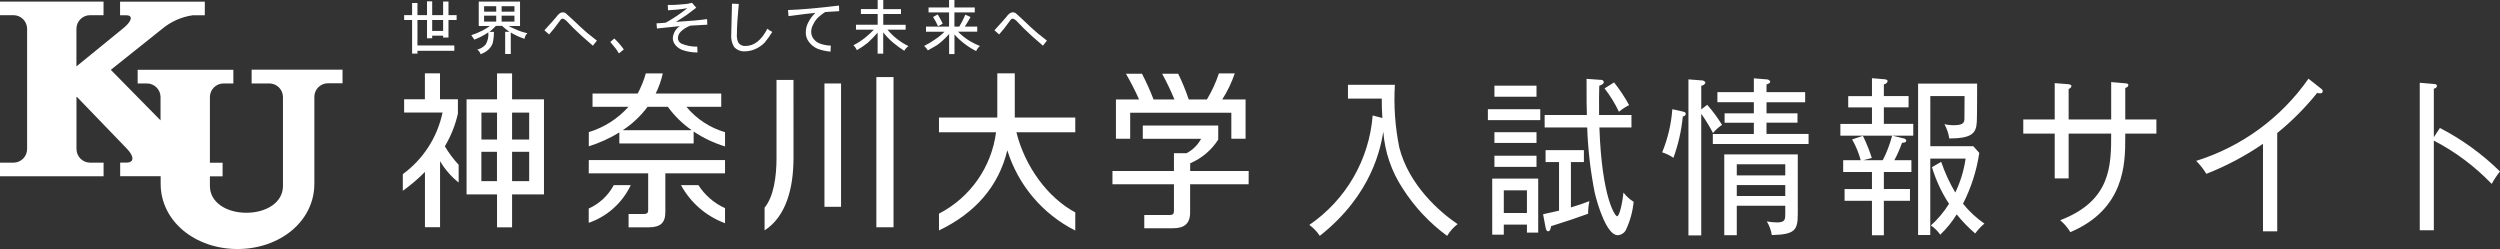
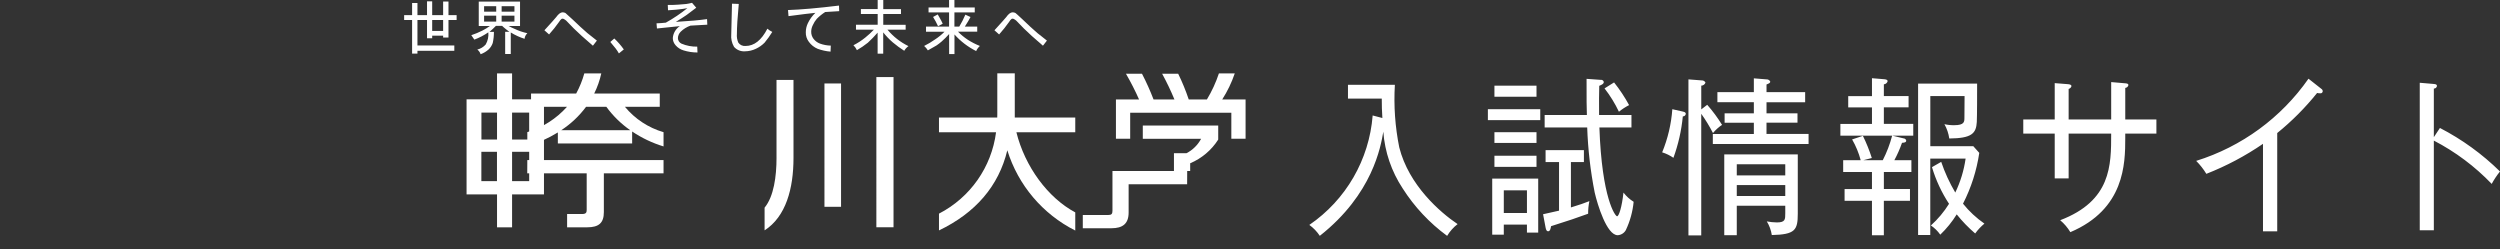
<svg xmlns="http://www.w3.org/2000/svg" id="a" width="410.434" height="40.881" viewBox="0 0 410.434 40.881">
  <rect x="0" y="0" width="410.434" height="40.881" fill="#333333" stroke="none" />
  <defs>
    <style>.c,.d{fill:#fff;}.d{fill-rule:evenodd;}</style>
  </defs>
  <path id="b" class="d" d="M239.3,36.791c-2.876-1.932-8.012-6.383-9.579-12.6-.682-3.379-.924-6.833-.719-10.274h-7.7v2.267h5.547c0,1.2,.025,1.988,.1,3.191l-1.593-.42c-.565,7.257-4.39,13.866-10.4,17.972,.678,.487,1.261,1.095,1.72,1.792,8.706-6.858,10.016-14.7,10.427-17.1,.247,3.328,1.344,6.538,3.184,9.322,1.929,3.023,4.401,5.662,7.293,7.782,.448-.745,1.031-1.401,1.72-1.932h0Zm13.233,1.4v-8.874h-7.55v9.21h1.9v-1.652h3.8v1.316h1.85Zm-1.849-3.219h-3.8v-3.724h3.8v3.723h0Zm16.77-17.718c-.712-1.311-1.537-2.556-2.466-3.723l-1.566,.98c.925,1.188,1.718,2.474,2.362,3.835,.517-.424,1.078-.79,1.673-1.093h-.003Zm.746,15.874c-.643-.399-1.209-.911-1.669-1.512-.257,2.38-.745,3.891-1.053,3.891-.282,0-2.491-2.883-2.9-14.585h5.265v-2.043h-5.316c-.026-1.624,0-4.031,.026-4.787,.513-.224,.744-.336,.744-.644-.047-.224-.262-.372-.488-.336l-2.337-.168c-.025,2.939,.026,5.4,.052,5.935h-6.934v2.044h6.985c.122,3.592,.534,7.168,1.233,10.694,.462,1.988,1.977,7,3.775,7,.559-.035,1.062-.351,1.335-.84,.694-1.463,1.128-3.037,1.282-4.649h0Zm-15.946-17.244v-1.82h-6.908v1.82h6.908Zm.616,3.835v-1.792h-8.6v1.792h8.6Zm8.064,13.3c-.8,.308-1.618,.616-3.031,1.036v-7.451h2.132v-1.96h-6.292v1.96h2.209v7.98c-.514,.112-1.182,.28-2.62,.588l.411,2.184c.077,.392,.18,.616,.411,.616,.385,0,.437-.588,.488-.84,3.39-1.092,3.775-1.2,6.086-2.044-.005-.696,.064-1.391,.206-2.072v.003Zm-8.68-9.546v-1.769h-6.908v1.764h6.908v.005Zm0,3.919v-1.82h-6.908v1.82h6.908Zm42.894,7.7v-9.746h-12.07v13.269h2.055v-4.843h7.961v1.232c0,1.036,0,1.512-1.387,1.512-.552-.009-1.102-.065-1.644-.168,.42,.684,.7,1.445,.822,2.239,3.827-.083,4.263-.812,4.263-3.5v.005h0Zm-2.054-6.3h-7.961v-1.82h7.961v1.82Zm0,3.387h-7.961v-1.795h7.961v1.795Zm-10.375-11.675c-.719-1.167-1.535-2.271-2.44-3.3l-.976,.756v-3.896c.312-.007,.588-.206,.693-.5-.111-.237-.355-.381-.616-.364l-2.183-.168v25.611h2.103V18.679c.717,1.007,1.36,2.064,1.926,3.163,.428-.52,.931-.972,1.493-1.342v.002Zm-5.958-1.792c0-.308-.257-.336-.591-.42l-1.618-.364c-.175,2.435-.739,4.825-1.669,7.082,.659,.202,1.283,.506,1.849,.9,.8-2.192,1.318-4.477,1.541-6.8,.241,.011,.451-.161,.488-.399h0Zm20.159,4.929v-1.653h-6.908v-1.847h5.088v-1.535h-5.085v-1.82h6.343v-1.656h-6.343v-1.26c.411-.168,.616-.252,.616-.476-.111-.237-.355-.381-.616-.364l-2.08-.168v2.267h-5.984v1.652h5.984v1.825h-4.8v1.54h4.8v1.848h-6.735v1.652h15.72v-.005h0Zm28.873,13.073c-1.325-.915-2.511-2.018-3.518-3.275,1.339-2.617,2.241-5.434,2.67-8.342l-.976-1.091h-7.062V15.77h5.624c0,.924-.025,3.051-.025,3.583,0,.644-.026,1.2-1.67,1.2-.544,.011-1.087-.046-1.617-.168,.41,.728,.681,1.525,.8,2.352,3.7-.028,4.417-.84,4.519-2.715,.052-.868,.052-5.151,.052-6.3h-9.69v24.861h2v-12.542h5.8c-.275,1.933-.847,3.812-1.695,5.571-.942-1.595-1.717-3.284-2.311-5.039l-1.515,.868c.635,2.132,1.579,4.16,2.8,6.019-.82,1.319-1.823,2.516-2.979,3.555,.601,.407,1.123,.919,1.541,1.512,1.036-.992,1.944-2.112,2.7-3.331,.91,1.138,1.925,2.187,3.031,3.135,.436-.604,.947-1.15,1.521-1.624h0v.004Zm-11.685-14.445v-1.931h-4.828v-2.716h4.058v-1.847h-4.058v-1.932c.289-.023,.534-.222,.616-.5,0-.28-.308-.308-.539-.336l-2.029-.168v2.939h-3.9v1.848h3.9v2.715h-5.187v1.932h8.5c-.367,1.395-.884,2.747-1.541,4.031h-3.21l1.413-.364c-.397-1.248-.886-2.464-1.464-3.639l-1.772,.588c.618,1.071,1.093,2.22,1.412,3.415h-2.879v1.932h4.725v2.8h-4.494v1.931h4.494v5.655h1.952v-5.659h4.289v-1.932h-4.286v-2.8h4.52v-1.931h-2.8c.495-.917,.915-1.871,1.258-2.855,.36-.028,.693-.056,.693-.364-.044-.207-.224-.358-.436-.364l-1.849-.448h3.442Zm39.916-.336v-2.326h-5.111v-5.176c.251-.022,.458-.203,.514-.448,0-.28-.283-.28-.514-.308l-2.311-.2v6.132h-6.985v-5.008c.222-.058,.397-.228,.462-.448,0-.252-.283-.308-.616-.336l-2.132-.168v5.96h-5.162v2.323h5.162v7.362h2.286v-7.359h6.983c0,5.235,0,11.029-8.372,14.221,.662,.555,1.227,1.218,1.669,1.96,8.911-3.779,9.014-11.225,9.014-15.425v-.756h5.113Zm27.306-6.942c.004-.158-.074-.306-.206-.392l-2.131-1.68c-4.481,6.417-10.967,11.163-18.439,13.493,.639,.64,1.2,1.354,1.669,2.127,3.277-1.284,6.397-2.937,9.3-4.927v14.362h2.337V21.842c2.41-1.954,4.605-4.16,6.548-6.579,.168,.04,.341,.059,.514,.056,.193,.031,.373-.101,.404-.293,.002-.014,.004-.028,.004-.042v.004Zm29.1,13.157c-2.909-2.861-6.233-5.268-9.858-7.141l-1,1.512v-7.976c.252,.008,.471-.172,.513-.42,0-.224-.154-.308-.488-.336l-2.337-.2v24.22h2.312v-14.726c3.535,1.834,6.744,4.236,9.5,7.11,.391-.721,.847-1.405,1.362-2.043h-.004Z" />
  <g>
    <path class="c" d="M100.198,6.89l.653-.572c.579,.546,1.102,1.147,1.562,1.797l-.806,.653c-.158-.281-.335-.55-.531-.806-.071-.092-.367-.459-.878-1.072m-29.245-3.603h1.797v1.797h-1.797v-1.797Zm-2.419-.806V.49h-.878v1.99h-1.307v.806h1.307v5.512h.878v-.459h6.053v-.878h-6.053V3.287h1.572v2.991h.847v-.419h1.797v.306h.878V3.287h1.337v-.806h-1.337V.255h-.878V2.48h-1.797V.214h-.847V2.48h-1.572Zm15.975,2.267c-.346-.139-.684-.299-1.011-.48h1.878V.265h-6.778V4.267h1.837c-.389,.278-.799,.527-1.225,.745-.592,.302-1.206,.558-1.837,.766,.225,.327,.398,.572,.5,.725,.812-.301,1.584-.702,2.297-1.194,.068,.692-.082,1.388-.429,1.99-.361,.415-.843,.708-1.378,.837,.252,.197,.44,.463,.541,.766,.494-.178,.949-.452,1.337-.806,.293-.29,.516-.642,.653-1.031,.133-.603,.198-1.22,.194-1.837h-.725c.369-.306,.72-.634,1.051-.98h1.021c.083,.088,.172,.169,.265,.245,.293,.257,.6,.499,.919,.725h-.684v3.644h.919v-3.532c.709,.441,1.47,.791,2.266,1.041,.013-.203,.077-.399,.184-.572,.077-.127,.169-.243,.276-.347-.716-.151-1.412-.388-2.072-.704m-5.032-3.726h1.99v.898h-1.99v-.898Zm0,1.552h1.99v.97h-1.99v-.97Zm2.879-1.552h2.103v.898h-2.103v-.898Zm0,1.552h2.103v.97h-2.103v-.97Zm15.638,4.093l-.653,.837c-1.378-1.174-2.429-2.123-3.144-2.838-.408-.429-.817-.857-1.225-1.266-.138-.123-.293-.226-.459-.306l-.153-.031-.153,.031c-.171,.138-.313,.308-.419,.5-.507,.719-1.055,1.408-1.643,2.062l-.766-.684c1.102-1.205,1.735-1.909,1.919-2.144,.388-.541,.745-.806,1.072-.806,.16,.003,.316,.042,.459,.112,.071,.051,.47,.408,1.184,1.072,.847,.827,1.654,1.552,2.419,2.225,.122,.102,.643,.521,1.562,1.235m12.953-3.072c2.246-.133,3.961-.286,5.134-.459l.041,.919c-1.358,.082-2.276,.133-2.756,.153-.606,.208-1.157,.55-1.613,1-.288,.283-.453,.668-.459,1.072,.014,.376,.234,.713,.572,.878,.822,.351,1.71,.521,2.603,.5l.041,.96c-.779,.002-1.553-.115-2.297-.347-.504-.149-.954-.439-1.296-.837-.293-.325-.457-.746-.459-1.184,.058-.797,.485-1.522,1.153-1.96l-3.756,.388-.071-.847c.561-.02,1.072-.061,1.531-.112,1.243-.691,2.424-1.486,3.532-2.378-.561,.102-1.011,.163-1.337,.194-.102,.031-.715,.071-1.837,.153l-.041-.878c.548,.014,1.097,0,1.643-.041,.592-.051,1.051-.082,1.378-.112,.323-.047,.644-.112,.96-.194l.694,.806c-.919,.694-1.439,1.082-1.572,1.184-.51,.347-1.102,.735-1.786,1.143m15.036,1.113c.243,.214,.514,.392,.806,.531-.38,.618-.803,1.208-1.266,1.766-.411,.413-.891,.752-1.419,1-.561,.27-1.174,.413-1.797,.419-.679,.051-1.343-.217-1.797-.725-.367-.625-.528-1.35-.459-2.072l.122-5.022,1.113,.041c-.204,2.178-.306,3.811-.306,4.9-.05,.499,.031,1.002,.235,1.46,.269,.38,.721,.587,1.184,.541,1.419,0,2.613-.946,3.583-2.838m11.759-3.797l.031,.919-2.297,.143c-.499,.319-.961,.692-1.378,1.113-.267,.314-.487,.664-.653,1.041-.165,.319-.256,.672-.265,1.031-.019,.441,.118,.875,.388,1.225,.266,.345,.623,.61,1.031,.766,.576,.212,1.183,.326,1.797,.337l-.041,.99c-.718-.061-1.425-.215-2.103-.459-.584-.242-1.089-.641-1.46-1.153-.344-.45-.521-1.006-.5-1.572,0-.52,.119-1.033,.347-1.501,.304-.63,.719-1.201,1.225-1.684l-1.725,.194-2.685,.347-.082-1c2.133-.071,4.923-.316,8.37-.735m7.952,3.961h2.991v-.806h-3.675v-1.766h2.909v-.806h-2.909V0h-.919V1.49h-2.756v.806h2.756v1.766h-3.562v.806h2.94c-.441,.462-.911,.895-1.409,1.296-.604,.489-1.257,.913-1.95,1.266,.24,.23,.434,.504,.572,.806,.63-.361,1.23-.771,1.797-1.225,.566-.52,1.101-1.072,1.603-1.654v3.45h.919v-3.491c.471,.596,.997,1.146,1.572,1.643,.595,.5,1.222,.961,1.878,1.378,.174-.302,.411-.563,.694-.766-1.328-.648-2.504-1.57-3.45-2.705m13.168,1.643c-.573-.377-1.104-.815-1.582-1.307h3.154v-.837h-2.031c.327-.48,.847-1.398,.929-1.572l-.847-.388c-.284,.677-.618,1.333-1,1.96h-.796V2.031h3.338v-.806h-3.338V0h-.878V1.225h-3.369v.806h3.369v2.338h-3.787v.837h3.042c-.47,.477-.99,.901-1.552,1.266-.57,.403-1.171,.761-1.797,1.072,.24,.209,.447,.453,.612,.725,.561-.306,1.031-.572,1.419-.806,.296-.2,.579-.418,.847-.653,.434-.382,.843-.791,1.225-1.225v3.287h.878v-3.215c1.004,1.126,2.213,2.051,3.562,2.725,.061-.148,.14-.289,.235-.419,.111-.153,.237-.293,.378-.419-.701-.279-1.375-.624-2.011-1.031" />
    <path class="c" d="M154.278,2.94c-.12-.184-.23-.375-.327-.572l-.766,.419c.309,.487,.582,.995,.817,1.521l.766-.419c-.143-.326-.307-.643-.49-.949m17.598,3.726l-.653,.837c-1.378-1.174-2.429-2.123-3.144-2.838-.408-.429-.817-.857-1.225-1.266-.138-.123-.293-.226-.459-.306l-.153-.031-.153,.031c-.171,.138-.313,.308-.419,.5-.507,.719-1.055,1.408-1.643,2.062l-.766-.684c1.092-1.205,1.735-1.909,1.919-2.144,.378-.541,.735-.806,1.072-.806,.159,.003,.316,.042,.459,.112,.082,.051,.47,.408,1.184,1.072,.847,.827,1.643,1.552,2.419,2.225,.112,.102,.643,.521,1.562,1.235m-36.523,7.033h2.725v20.252h-2.725V13.699h0Zm8.523-1.042h2.817v24.651h-2.817V12.657Zm41.678,5.849h16.598v4.277h2.338v-6.451h-3.838c.859-1.336,1.551-2.773,2.062-4.277h-2.603c-.496,1.494-1.157,2.929-1.97,4.277h-2.981c-.485-1.445-1.065-2.857-1.735-4.226h-2.634c.75,1.371,1.424,2.782,2.021,4.226h-3.43c-.554-1.443-1.188-2.853-1.899-4.226h-2.634c.794,1.369,1.513,2.779,2.154,4.226h-3.797v6.451h2.338v-4.277m-58.061,7.421c0,3.032-.449,6.339-1.96,8.166v3.726c3.511-2.256,4.747-6.87,4.747-11.892V13.127h-2.787v12.8m39.116-13.882h-2.868v6.717c0,.174-.01,.347-.01,.531h-9.565v2.419h9.371c-.738,5.723-4.241,10.718-9.371,13.362v2.756c5.982-2.868,9.81-7.278,11.218-13.158,1.777,5.724,5.804,10.481,11.157,13.178v-2.981c-4.502-2.399-8.268-7.523-9.667-13.158h9.667v-2.419h-9.932v-7.247m-82.529,4.267v-4.257h-2.47v4.257h-5.002v15.607h5.002v5.4h2.47v-5.4h5.237v-15.607h-5.237m2.807,6.594h-2.807v-4.42h2.807v4.42Zm-5.277,0h-2.562v-4.42h2.562v4.42Zm-2.572,2.021h2.562v4.808h-2.562v-4.808Zm5.043,0h2.807v4.808h-2.807v-4.808Z" />
-     <path class="c" d="M205,28.071h-9.605v-1.266c1.894-.798,3.5-2.155,4.604-3.889v-2.307h-12.382v2.174h9.575c-.542,1.013-1.378,1.839-2.399,2.368h-2.062v2.919h-10.095v2.184h10.095v4.359c0,.521-.174,.684-.715,.684h-4.155v2.174h4.696c1.837,0,2.828-.725,2.828-2.583v-4.634h9.605l.01-2.184m-92.308-10.534h5.716v-2.184h-10.759c.521-1.051,.912-2.162,1.164-3.307h-2.787c-.32,1.149-.769,2.259-1.337,3.307h-7.411v2.184h5.9c-1.75,1.954-4.003,3.391-6.512,4.155v2.327c1.757-.551,3.441-1.316,5.012-2.276v1.807h12.198v-1.96c1.587,1.067,3.325,1.893,5.155,2.45v-2.338c-2.482-.723-4.69-2.174-6.339-4.165m-10.453,3.838c1.571-1.032,2.95-2.331,4.073-3.838h3.328c1.086,1.487,2.41,2.784,3.92,3.838h-11.321Zm-5.584,7.084h9.758v6.023c0,.408-.122,.653-.735,.653h-2.48v2.184h3.297c1.939,0,2.736-.745,2.736-2.491v-6.37h9.799v-2.184h-22.365l-.01,2.184" />
-     <path class="c" d="M114.662,30.398h-2.858c1.571,2.89,4.14,5.111,7.227,6.247v-2.47c-1.789-.812-3.306-2.124-4.369-3.777m-13.893,0c-.911,1.698-2.357,3.047-4.114,3.838v2.348c3.037-1.052,5.523-3.281,6.9-6.186h-2.787m-25.591-11.739v-2.358h-2.94v-4.257h-2.48v4.257h-3.409v2.174h6.308c-.851,4.061-3.174,7.665-6.523,10.116v2.736c1.297-.929,2.513-1.967,3.634-3.103v9.075h2.48v-10.841c.797,1.345,1.831,2.535,3.052,3.511v-2.909c-.861-.931-1.621-1.95-2.266-3.042,.993-1.662,1.716-3.471,2.144-5.359" />
-     <path class="c" d="M41.31,11.463v2.235h2.899c1.237-.003,2.242,.997,2.246,2.233v14.619c0,2.654-2.685,4.379-6.002,4.379s-5.992-1.725-5.992-4.379v-1.603h2.082v-2.235h-2.082V15.924c.011-1.232,1.013-2.225,2.246-2.225h1.603v-2.235h-15.71v2.235h1.511c1.221,0,2.218,.974,2.246,2.195v3.869l-8.166-8.299,8.421-6.717c1.443-1.204,3.192-1.982,5.053-2.246h1.96V.276h-13.913V2.501h.98c1.153,0,1.011,.868-.265,1.98l-7.88,6.421V4.716c.011-1.232,1.013-2.225,2.246-2.225h2.205V.265H0V2.491H2.205c1.24,0,2.246,1.005,2.246,2.246h0V24.458c.003,1.237-.997,2.242-2.233,2.246H0v2.235H17.006v-2.235h-2.205c-1.232,0-2.234-.993-2.246-2.225V15.944l.061-.051,8.248,8.554c1.194,1.245,1.164,2.246-.071,2.246h-1.062v2.235h6.645v1.235c0,6.155,5.645,10.718,12.617,10.718s12.617-4.563,12.617-10.718V15.761c.08-1.176,1.057-2.09,2.235-2.093h2.389v-2.235h-14.924" />
+     <path class="c" d="M205,28.071h-9.605v-1.266c1.894-.798,3.5-2.155,4.604-3.889v-2.307h-12.382v2.174h9.575c-.542,1.013-1.378,1.839-2.399,2.368h-2.062v2.919h-10.095v2.184v4.359c0,.521-.174,.684-.715,.684h-4.155v2.174h4.696c1.837,0,2.828-.725,2.828-2.583v-4.634h9.605l.01-2.184m-92.308-10.534h5.716v-2.184h-10.759c.521-1.051,.912-2.162,1.164-3.307h-2.787c-.32,1.149-.769,2.259-1.337,3.307h-7.411v2.184h5.9c-1.75,1.954-4.003,3.391-6.512,4.155v2.327c1.757-.551,3.441-1.316,5.012-2.276v1.807h12.198v-1.96c1.587,1.067,3.325,1.893,5.155,2.45v-2.338c-2.482-.723-4.69-2.174-6.339-4.165m-10.453,3.838c1.571-1.032,2.95-2.331,4.073-3.838h3.328c1.086,1.487,2.41,2.784,3.92,3.838h-11.321Zm-5.584,7.084h9.758v6.023c0,.408-.122,.653-.735,.653h-2.48v2.184h3.297c1.939,0,2.736-.745,2.736-2.491v-6.37h9.799v-2.184h-22.365l-.01,2.184" />
  </g>
</svg>